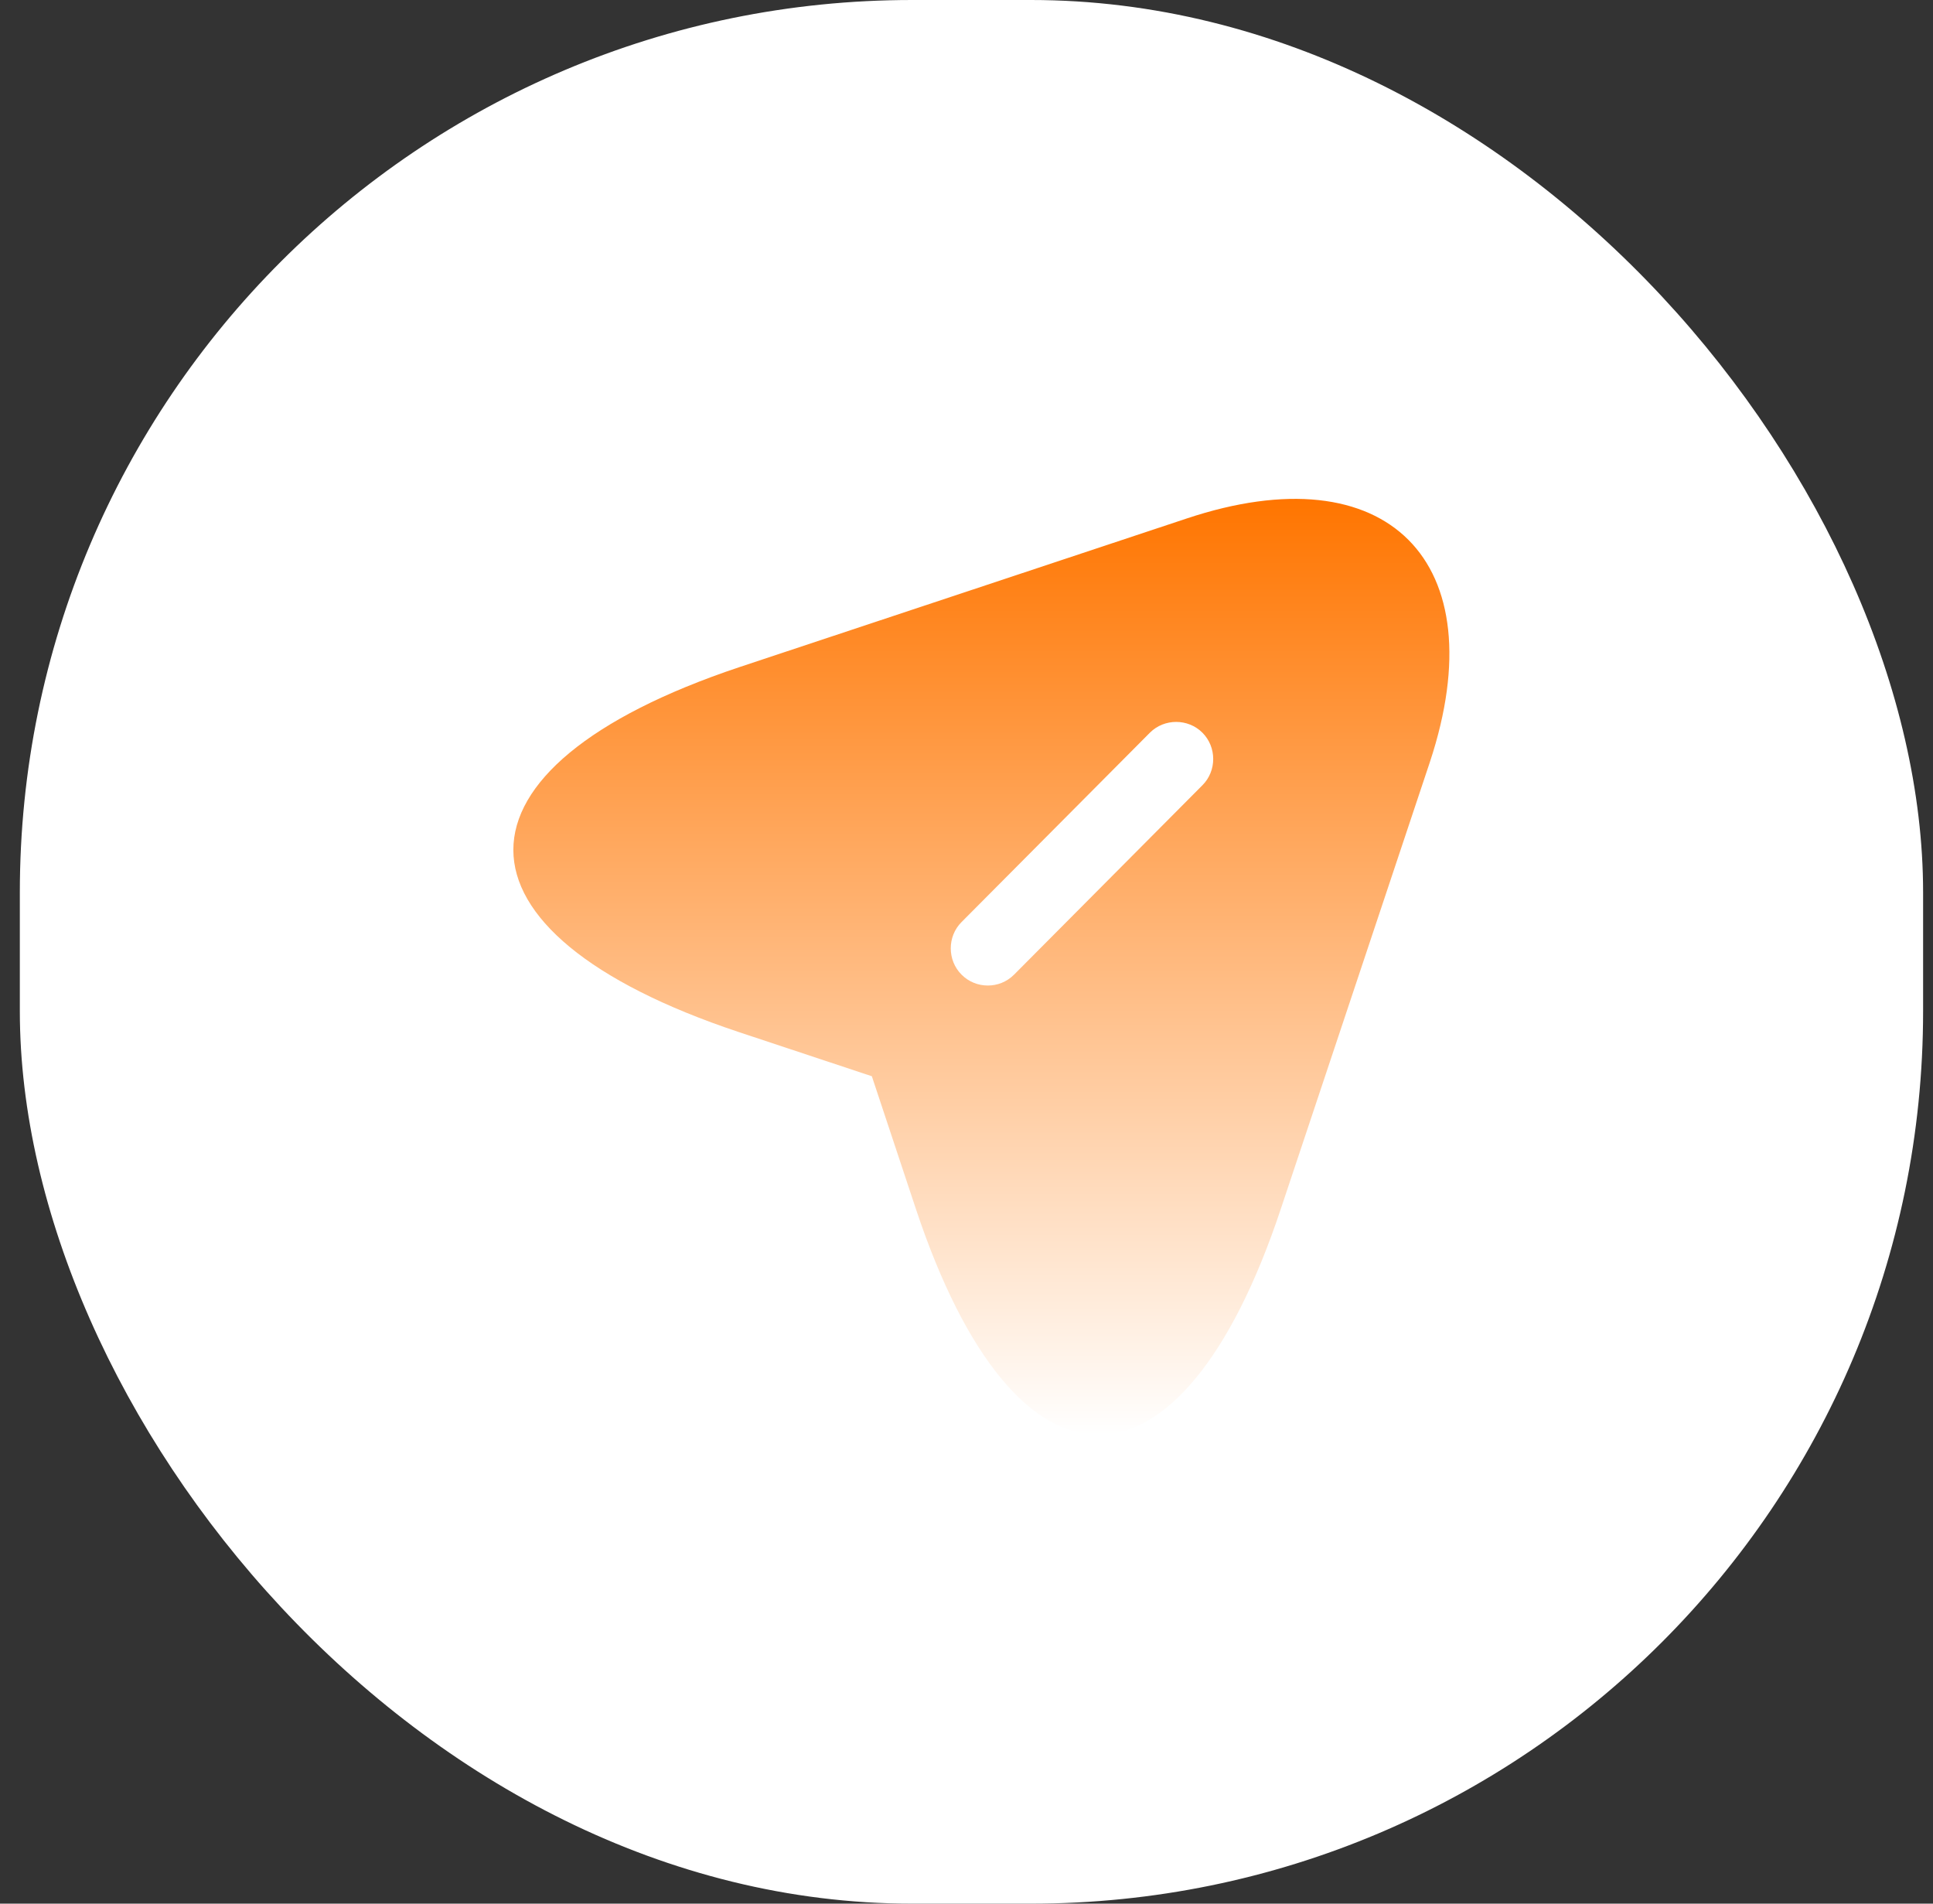
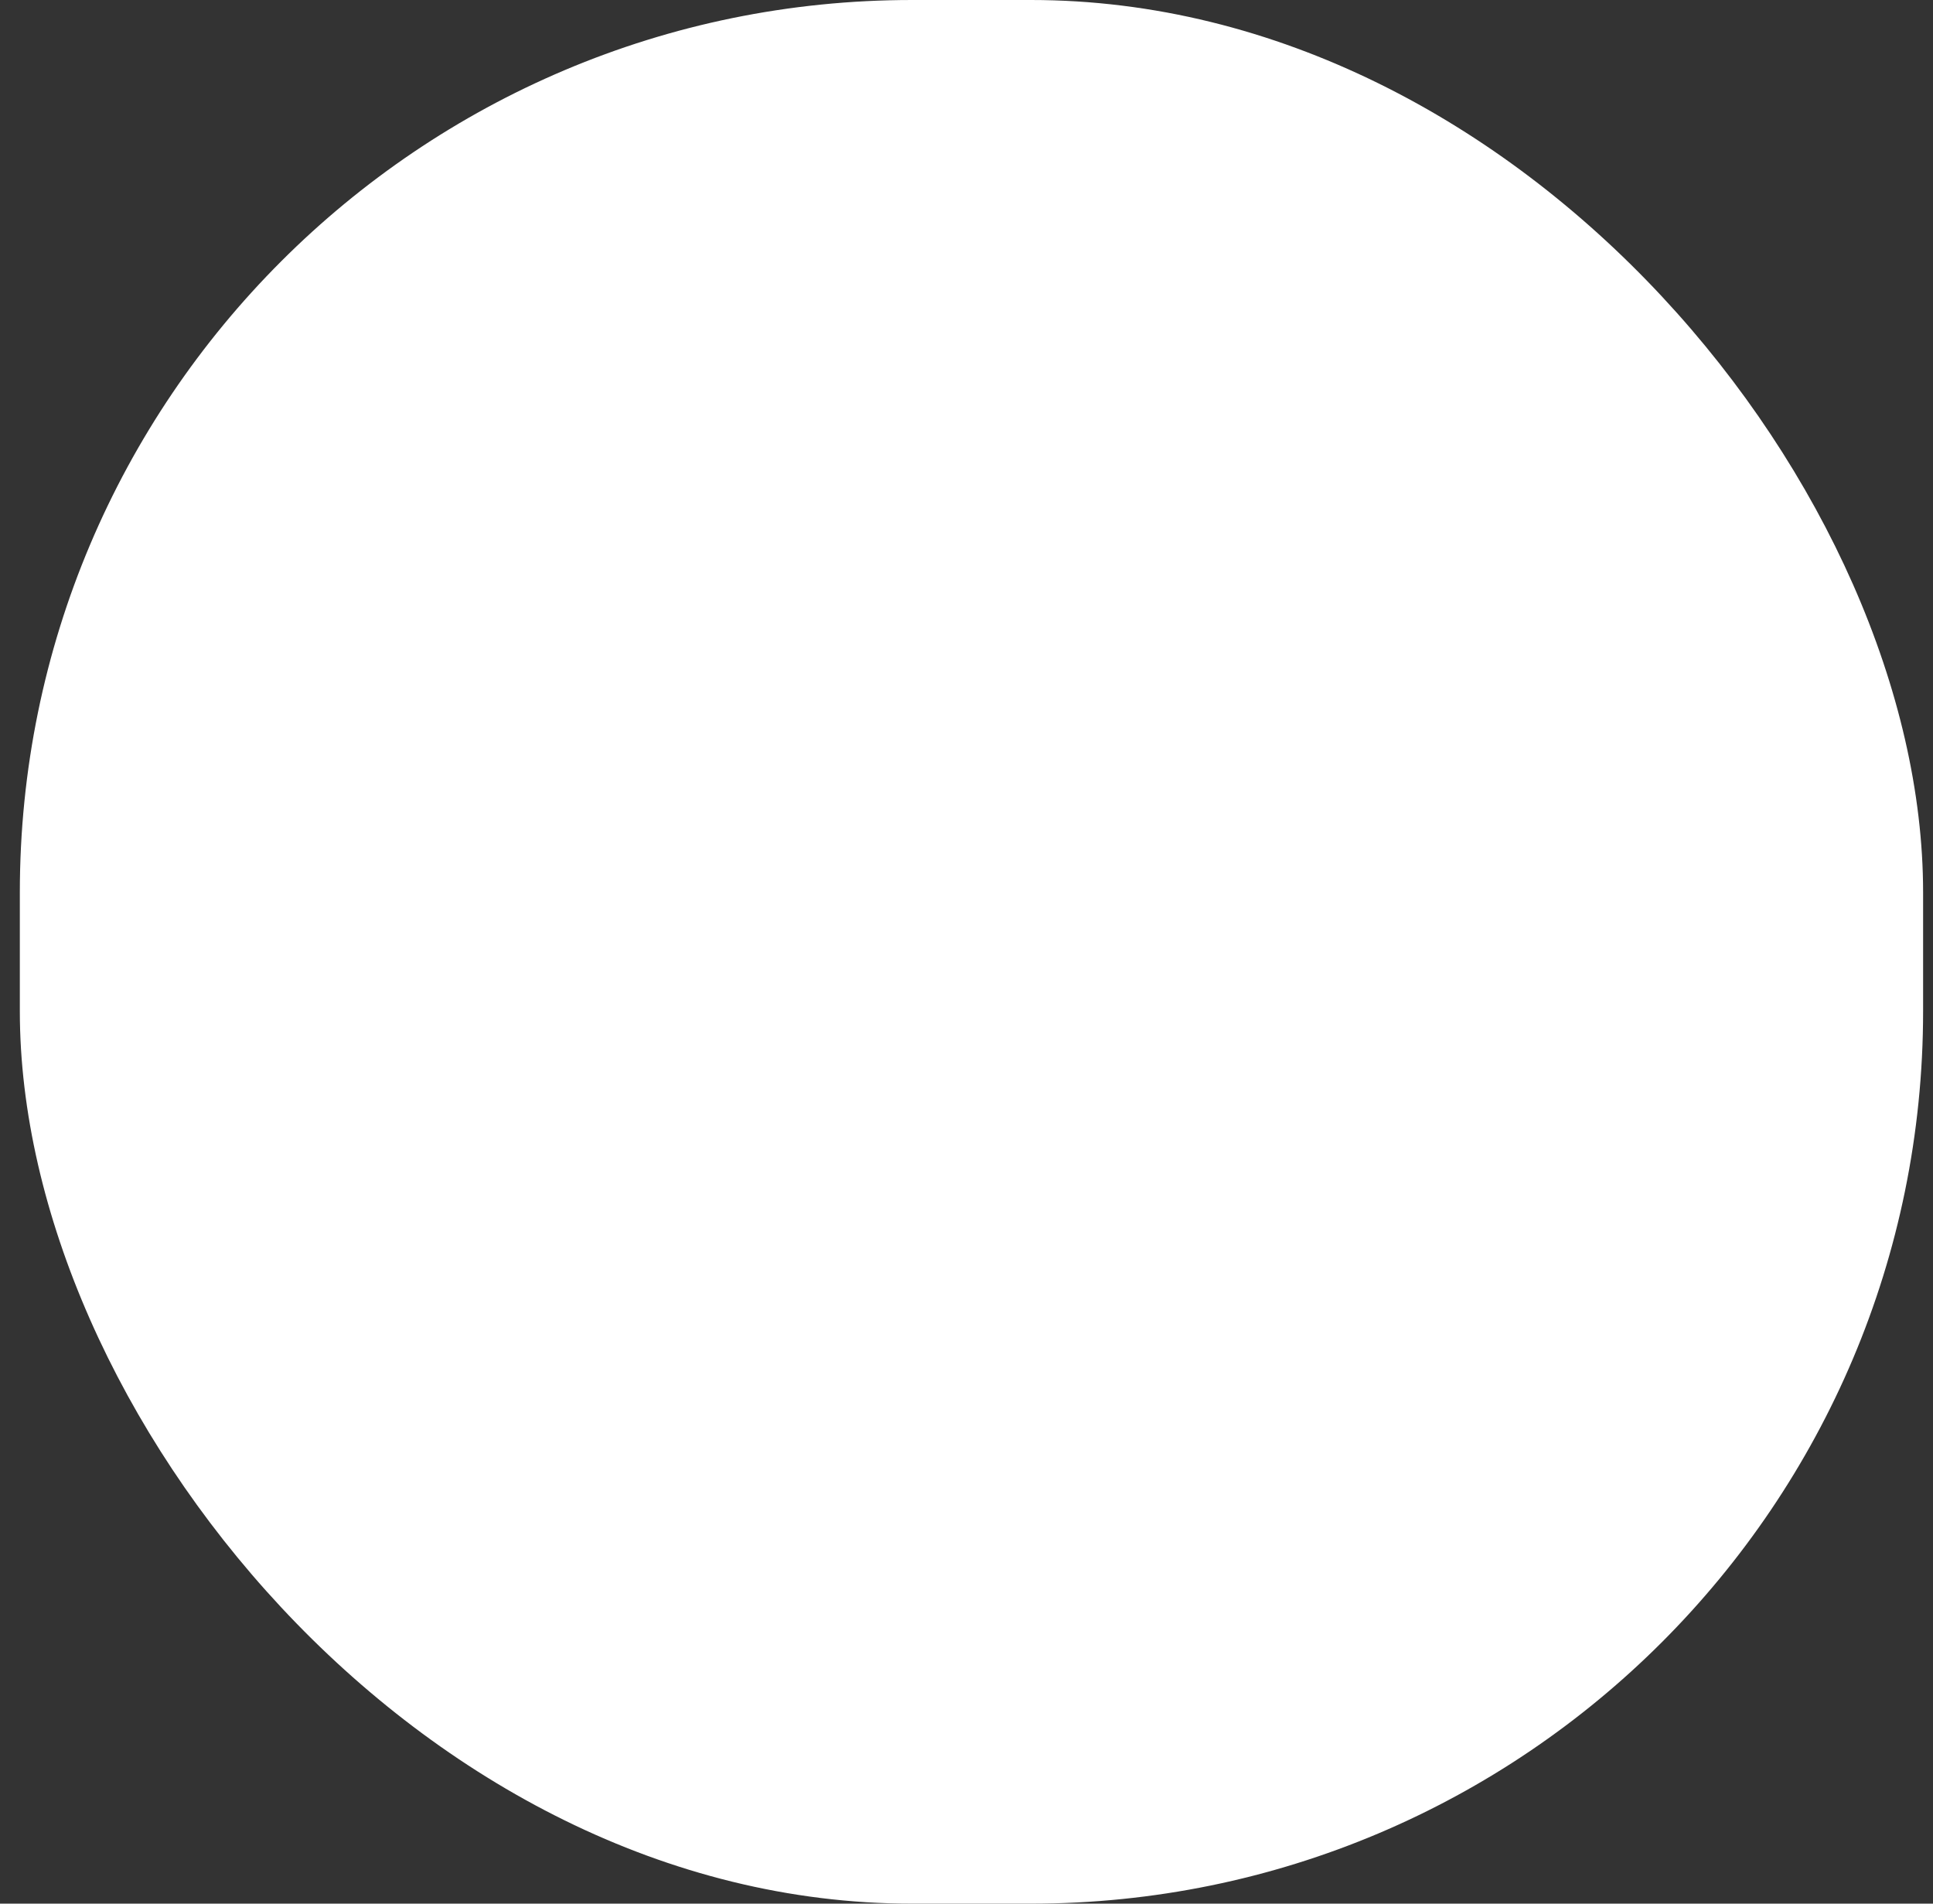
<svg xmlns="http://www.w3.org/2000/svg" width="65" height="64" viewBox="0 0 65 64" fill="none">
  <rect x="0" y="0" width="65" height="64" fill="#333333" stroke="none" />
  <rect x="0.667" width="64" height="64" rx="30" fill="white" />
-   <path d="M39.9 17.433L24.85 22.433C14.733 25.817 14.733 31.333 24.85 34.7L29.317 36.183L30.8 40.65C34.167 50.767 39.7 50.767 43.067 40.65L48.083 25.617C50.317 18.867 46.65 15.183 39.9 17.433ZM40.433 26.4L34.1 32.767C33.85 33.017 33.533 33.133 33.217 33.133C32.9 33.133 32.583 33.017 32.333 32.767C31.85 32.283 31.85 31.483 32.333 31L38.667 24.633C39.15 24.15 39.95 24.15 40.433 24.633C40.917 25.117 40.917 25.917 40.433 26.4Z" fill="url(#paint0_linear_101_2098)" />
  <defs>
    <linearGradient id="paint0_linear_101_2098" x1="33" y1="16.772" x2="33" y2="48.237" gradientUnits="userSpaceOnUse">
      <stop stop-color="#FF7500" />
      <stop offset="1" stop-color="white" />
    </linearGradient>
  </defs>
</svg>